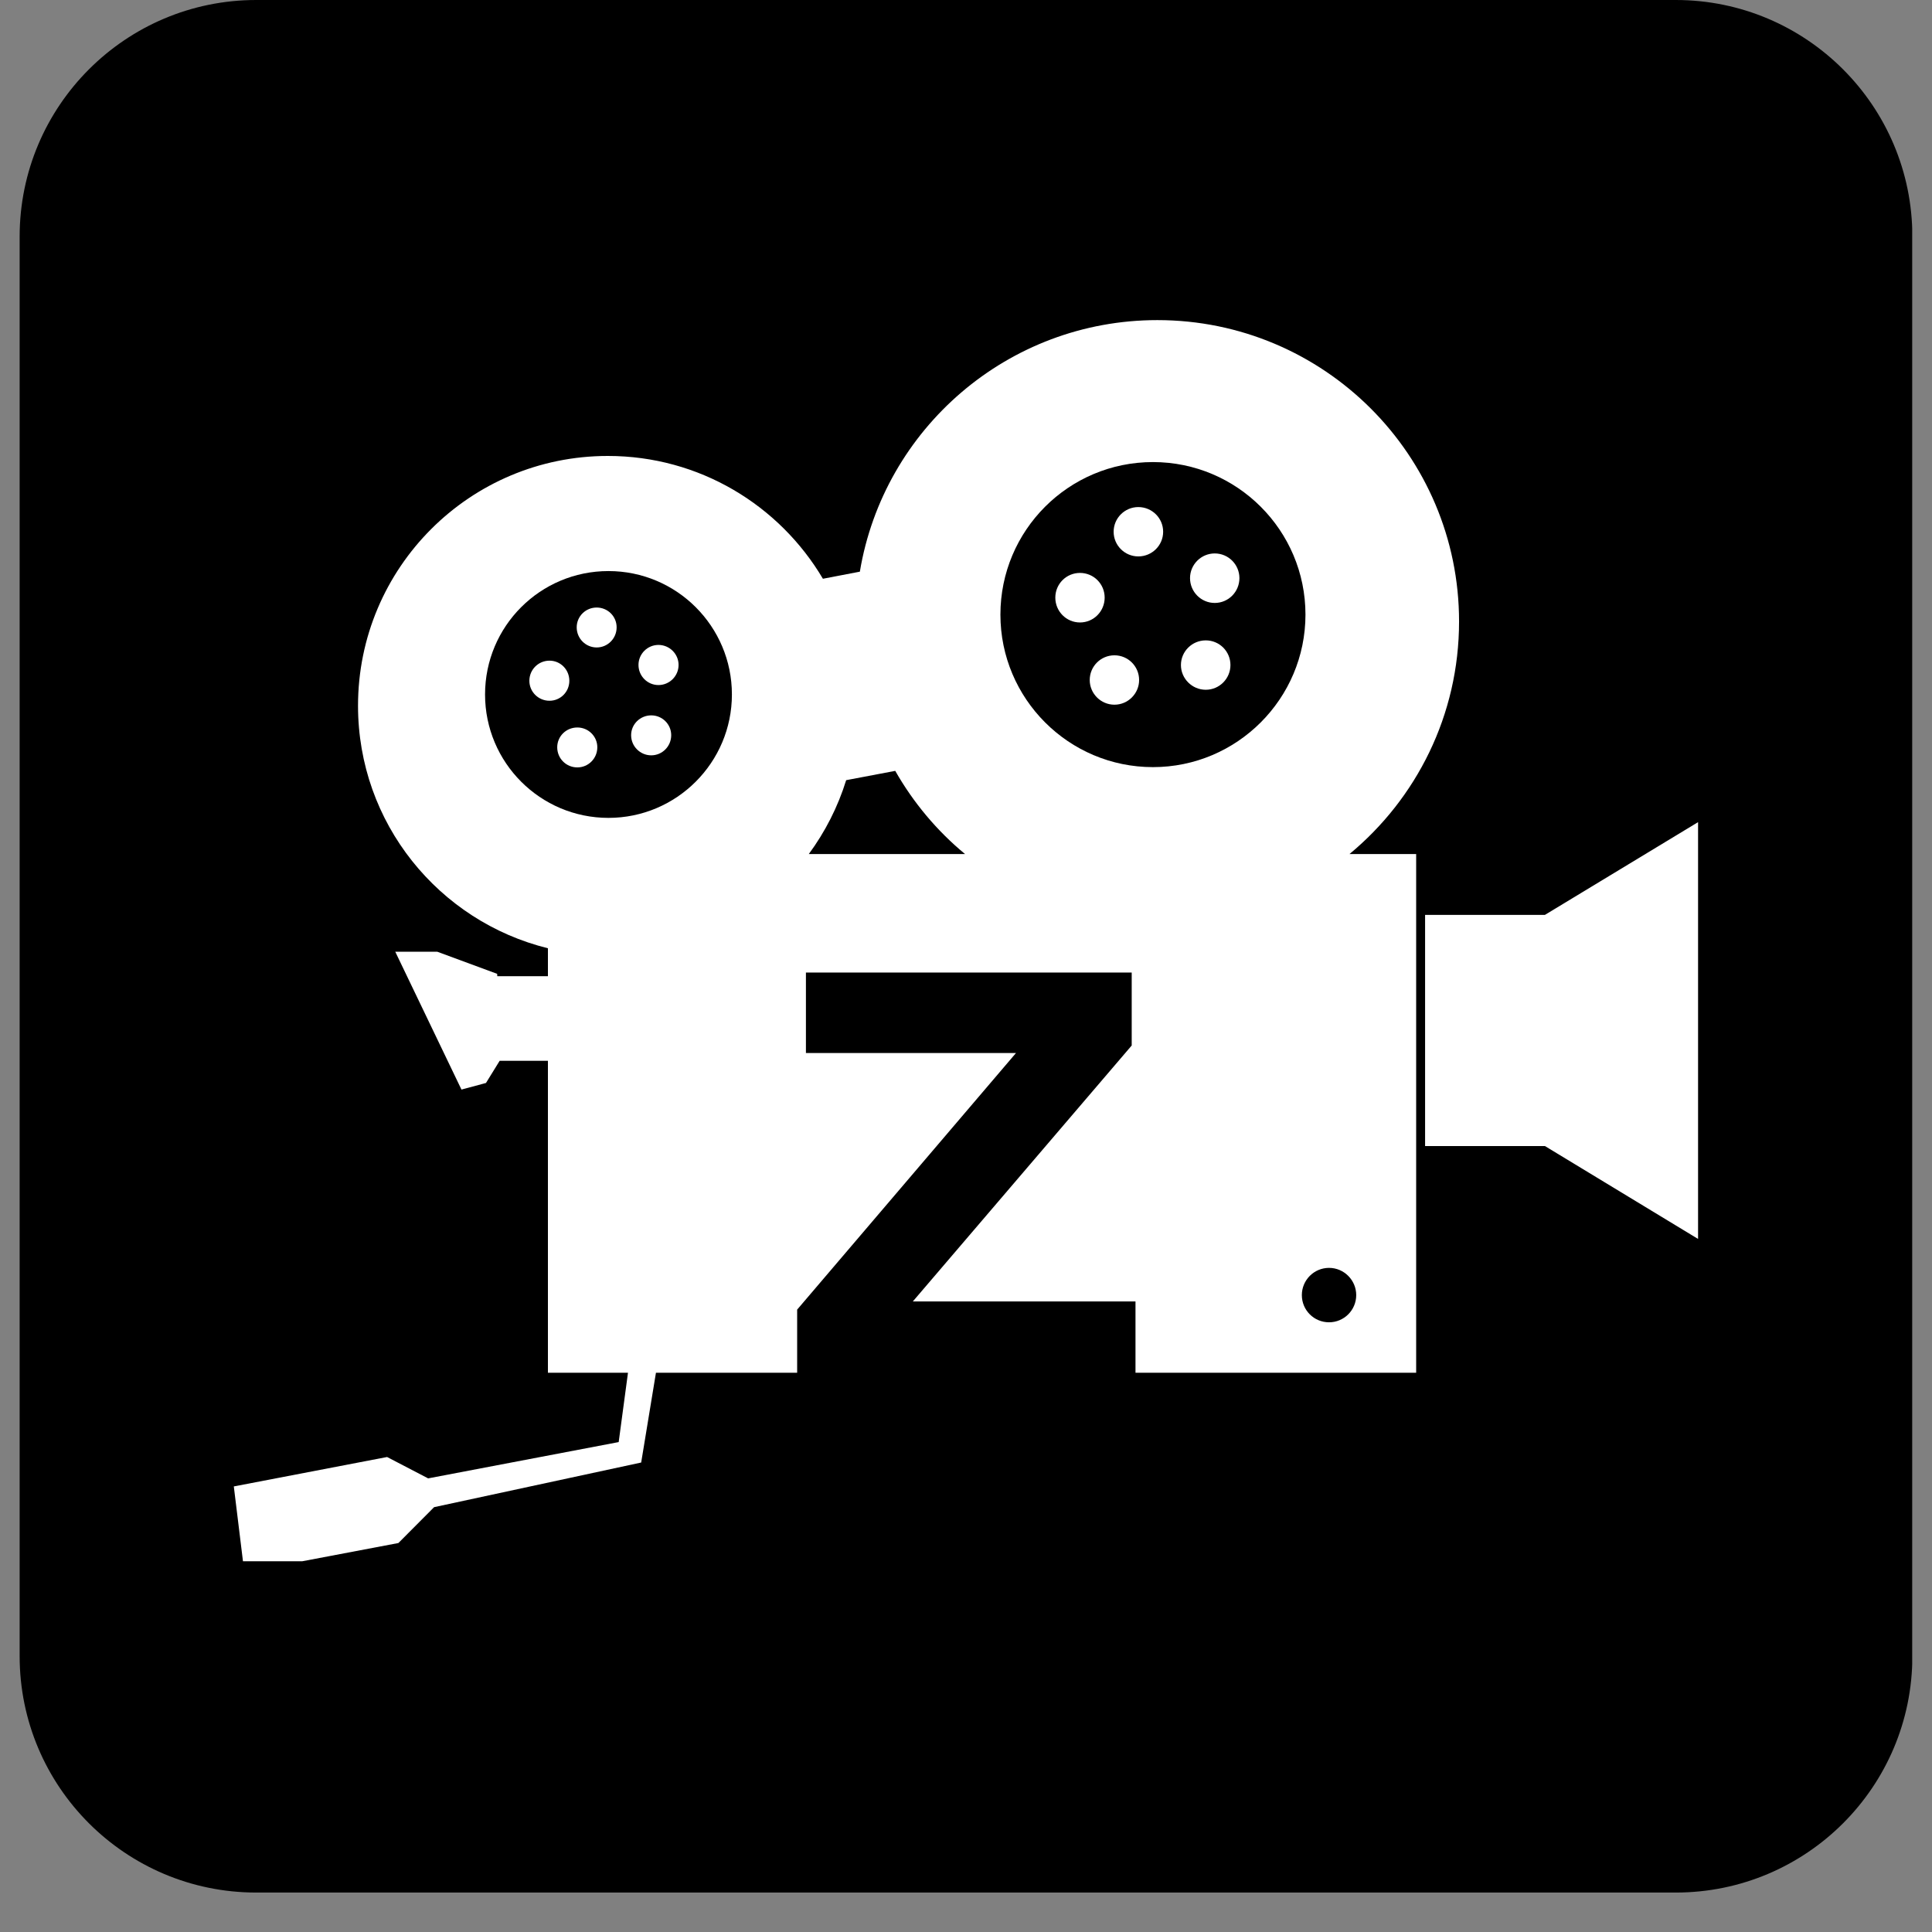
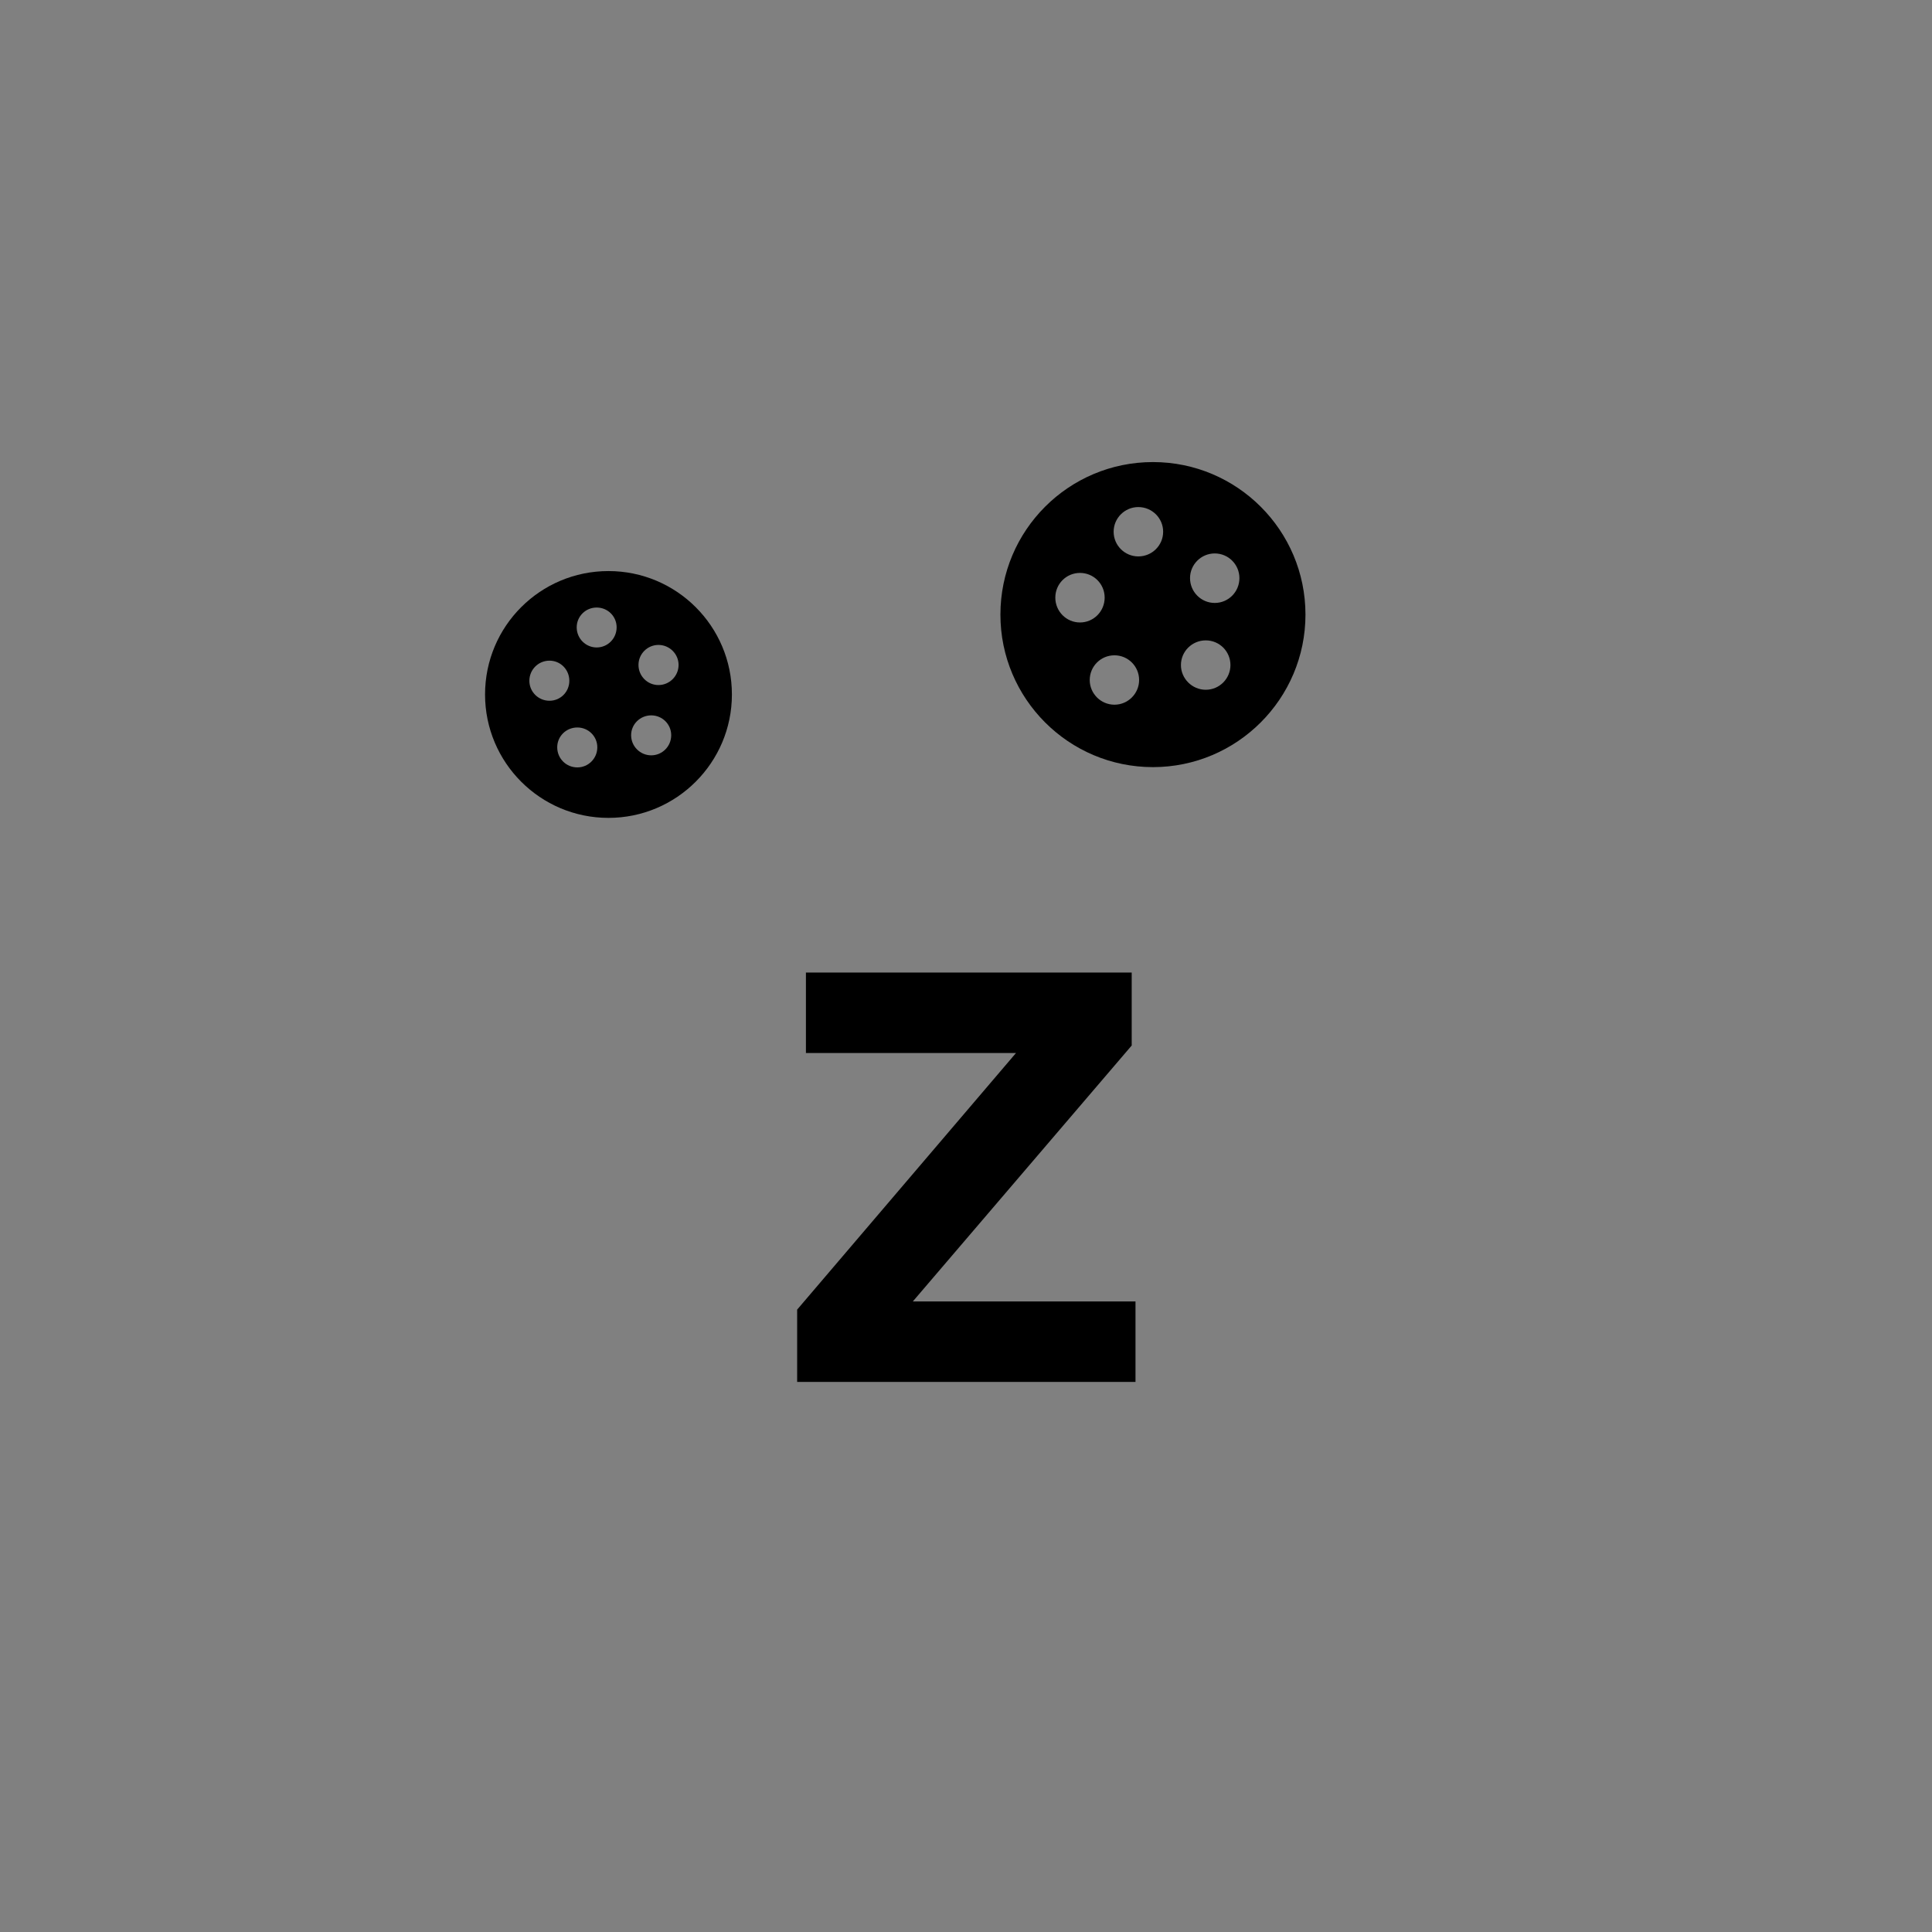
<svg xmlns="http://www.w3.org/2000/svg" width="64" viewBox="0 0 48 48" height="64" preserveAspectRatio="xMidYMid meet">
  <rect x="0" y="0" width="48" height="48" fill="#808080" stroke="none" />
  <defs>
    <g />
    <clipPath id="abe89d1587">
-       <path d="M 0.488 0 L 47.508 0 L 47.508 47.02 L 0.488 47.02 Z M 0.488 0 " clip-rule="nonzero" />
+       <path d="M 0.488 0 L 47.508 47.02 L 0.488 47.02 Z M 0.488 0 " clip-rule="nonzero" />
    </clipPath>
    <clipPath id="d1b752c167">
-       <path d="M 6.367 0 L 41.633 0 C 44.879 0 47.512 2.633 47.512 5.879 L 47.512 41.145 C 47.512 44.391 44.879 47.02 41.633 47.02 L 6.367 47.02 C 3.121 47.02 0.488 44.391 0.488 41.145 L 0.488 5.879 C 0.488 2.633 3.121 0 6.367 0 Z M 6.367 0 " clip-rule="nonzero" />
-     </clipPath>
+       </clipPath>
    <clipPath id="fb8b96cfd0">
-       <path d="M 5.809 7.93 L 37 7.93 L 37 38.789 L 5.809 38.789 Z M 5.809 7.93 " clip-rule="nonzero" />
-     </clipPath>
+       </clipPath>
    <clipPath id="a72bb4481f">
-       <path d="M 35 20 L 42.543 20 L 42.543 31 L 35 31 Z M 35 20 " clip-rule="nonzero" />
-     </clipPath>
+       </clipPath>
  </defs>
  <g clip-path="url(#abe89d1587)">
    <g clip-path="url(#d1b752c167)">
      <path fill="#000000" d="M 0.488 0 L 47.512 0 L 47.512 47.02 L 0.488 47.02 Z M 0.488 0 " fill-opacity="1" fill-rule="nonzero" />
    </g>
  </g>
  <g clip-path="url(#fb8b96cfd0)">
-     <path fill="#ffffff" d="M 28.754 7.953 C 25.039 7.953 21.953 10.656 21.363 14.203 L 20.445 14.379 C 19.363 12.551 17.375 11.328 15.102 11.328 C 11.672 11.328 8.895 14.105 8.895 17.535 C 8.895 20.449 10.902 22.891 13.613 23.559 L 13.613 24.254 L 12.355 24.254 L 12.352 24.195 L 10.863 23.645 L 9.82 23.645 L 11.465 27.07 L 12.074 26.906 L 12.414 26.355 L 13.613 26.355 L 13.613 34.105 L 15.602 34.105 L 15.371 35.828 L 10.637 36.73 L 9.617 36.199 L 5.809 36.93 L 6.07 39.062 L 9.898 38.336 L 10.785 37.445 L 15.93 36.336 L 16.297 34.105 L 35.184 34.105 L 35.184 21.219 L 33.527 21.219 C 35.188 19.844 36.25 17.77 36.25 15.441 C 36.25 11.305 32.891 7.953 28.754 7.953 Z M 22.242 19.152 C 22.691 19.941 23.281 20.645 23.977 21.219 L 20.094 21.219 C 20.5 20.668 20.816 20.051 21.023 19.383 Z M 33.02 31.5 C 33.391 31.5 33.695 31.805 33.695 32.176 C 33.695 32.551 33.391 32.852 33.02 32.852 C 32.645 32.852 32.344 32.551 32.344 32.176 C 32.344 31.805 32.645 31.5 33.02 31.5 Z M 33.02 31.5 " fill-opacity="1" fill-rule="nonzero" />
-   </g>
+     </g>
  <path fill="#000000" d="M 28.645 11.48 C 26.551 11.48 24.855 13.176 24.855 15.27 C 24.855 17.359 26.551 19.059 28.645 19.059 C 30.734 19.059 32.434 17.359 32.434 15.27 C 32.434 13.176 30.734 11.48 28.645 11.48 Z M 28.281 12.598 C 28.621 12.598 28.898 12.871 28.898 13.211 C 28.898 13.551 28.621 13.824 28.281 13.824 C 27.945 13.824 27.668 13.551 27.668 13.211 C 27.668 12.871 27.945 12.598 28.281 12.598 Z M 30.18 13.75 C 30.52 13.75 30.793 14.027 30.793 14.363 C 30.793 14.703 30.52 14.98 30.18 14.98 C 29.84 14.98 29.566 14.703 29.566 14.363 C 29.566 14.027 29.84 13.75 30.18 13.75 Z M 26.832 14.234 C 27.172 14.234 27.445 14.508 27.445 14.848 C 27.445 15.188 27.172 15.465 26.832 15.465 C 26.492 15.465 26.219 15.188 26.219 14.848 C 26.219 14.508 26.492 14.234 26.832 14.234 Z M 29.957 15.91 C 30.297 15.91 30.57 16.184 30.57 16.523 C 30.57 16.859 30.297 17.137 29.957 17.137 C 29.617 17.137 29.34 16.859 29.34 16.523 C 29.34 16.184 29.617 15.91 29.957 15.91 Z M 27.688 16.281 C 28.027 16.281 28.301 16.555 28.301 16.895 C 28.301 17.23 28.027 17.508 27.688 17.508 C 27.348 17.508 27.074 17.23 27.074 16.895 C 27.074 16.555 27.348 16.281 27.688 16.281 Z M 27.688 16.281 " fill-opacity="1" fill-rule="nonzero" />
  <path fill="#000000" d="M 15.117 14.188 C 13.422 14.188 12.051 15.559 12.051 17.254 C 12.051 18.945 13.422 20.32 15.117 20.32 C 16.809 20.32 18.184 18.945 18.184 17.254 C 18.184 15.559 16.809 14.188 15.117 14.188 Z M 14.824 15.094 C 15.098 15.094 15.32 15.312 15.32 15.586 C 15.32 15.863 15.098 16.086 14.824 16.086 C 14.551 16.086 14.328 15.863 14.328 15.586 C 14.328 15.312 14.551 15.094 14.824 15.094 Z M 16.359 16.023 C 16.633 16.023 16.859 16.246 16.859 16.52 C 16.859 16.797 16.633 17.02 16.359 17.02 C 16.086 17.02 15.863 16.797 15.863 16.52 C 15.863 16.246 16.086 16.023 16.359 16.023 Z M 13.652 16.414 C 13.926 16.414 14.145 16.637 14.145 16.914 C 14.145 17.188 13.926 17.41 13.652 17.41 C 13.375 17.41 13.152 17.188 13.152 16.914 C 13.152 16.637 13.375 16.414 13.652 16.414 Z M 16.18 17.773 C 16.453 17.773 16.676 17.992 16.676 18.266 C 16.676 18.543 16.453 18.766 16.18 18.766 C 15.906 18.766 15.68 18.543 15.68 18.266 C 15.68 17.992 15.906 17.773 16.18 17.773 Z M 14.344 18.074 C 14.617 18.074 14.84 18.293 14.84 18.566 C 14.84 18.844 14.617 19.066 14.344 19.066 C 14.066 19.066 13.844 18.844 13.844 18.566 C 13.844 18.293 14.066 18.074 14.344 18.074 Z M 14.344 18.074 " fill-opacity="1" fill-rule="nonzero" />
  <g clip-path="url(#a72bb4481f)">
    <path fill="#ffffff" d="M 42.188 20.426 L 38.383 22.73 L 35.406 22.73 L 35.406 28.473 L 38.383 28.473 L 42.188 30.781 Z M 42.188 20.426 " fill-opacity="1" fill-rule="nonzero" />
  </g>
  <g fill="#000000" fill-opacity="1">
    <g transform="translate(19.367, 34.334)">
      <g>
        <path d="M 8.75 -8.359 L 3.312 -2 L 8.844 -2 L 8.844 0 L 0.438 0 L 0.438 -1.797 L 5.875 -8.172 L 0.656 -8.172 L 0.656 -10.172 L 8.75 -10.172 Z M 8.75 -8.359 " />
      </g>
    </g>
  </g>
</svg>